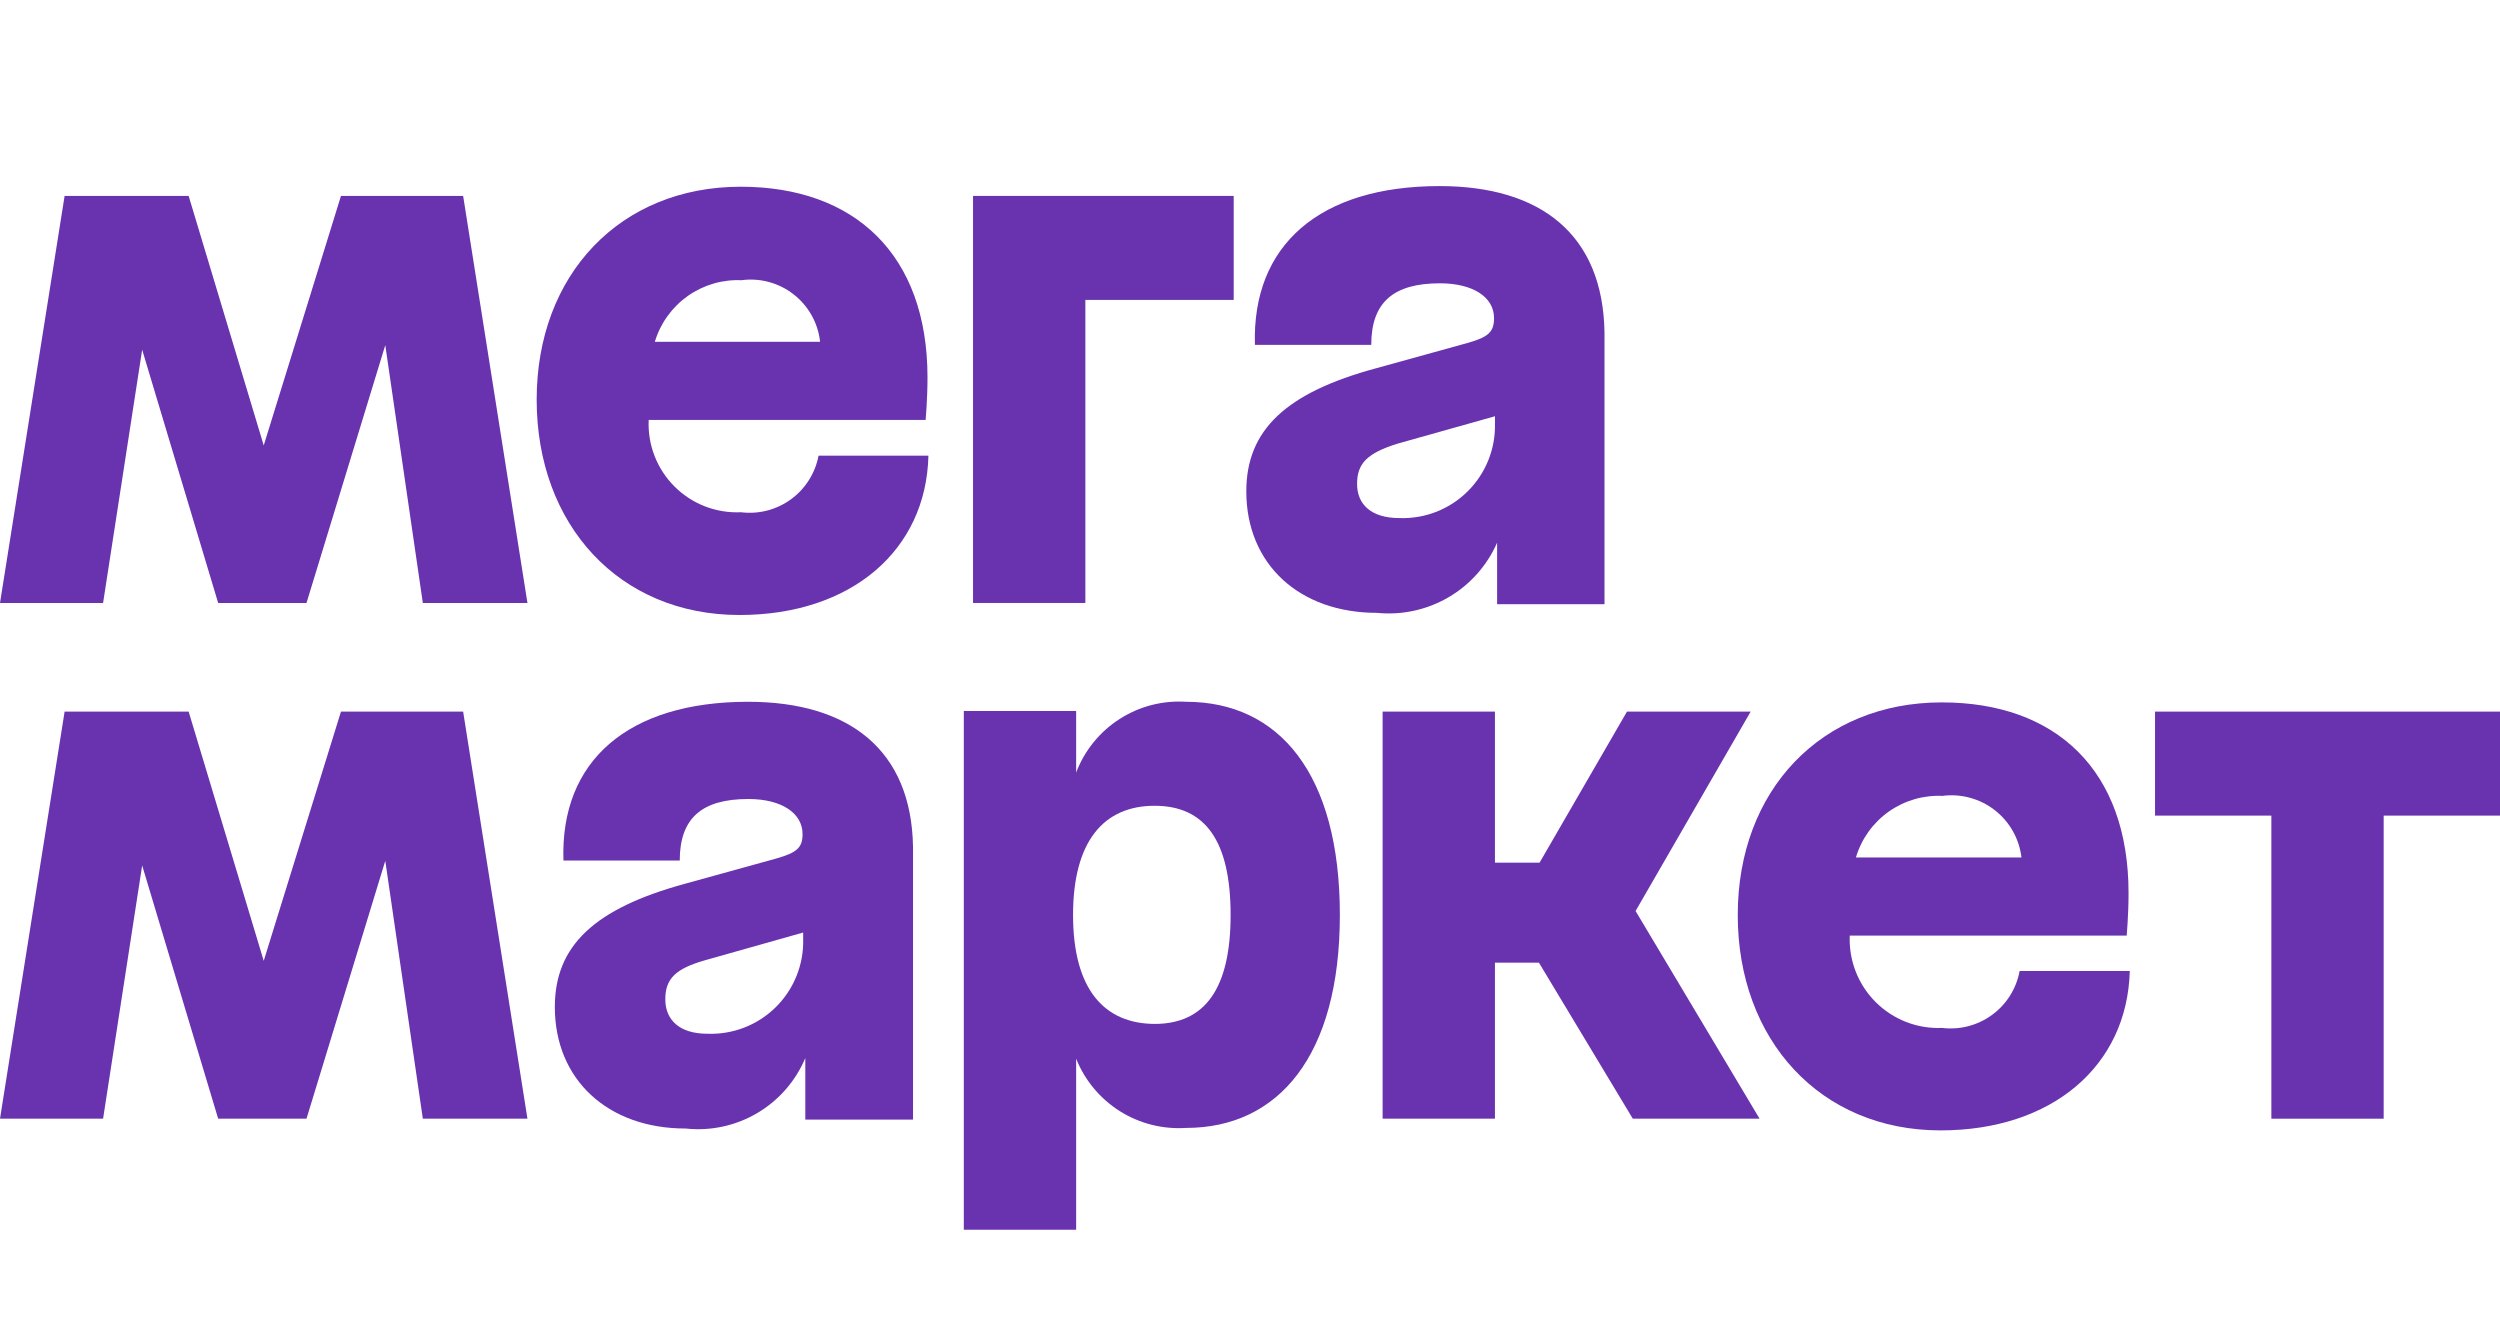
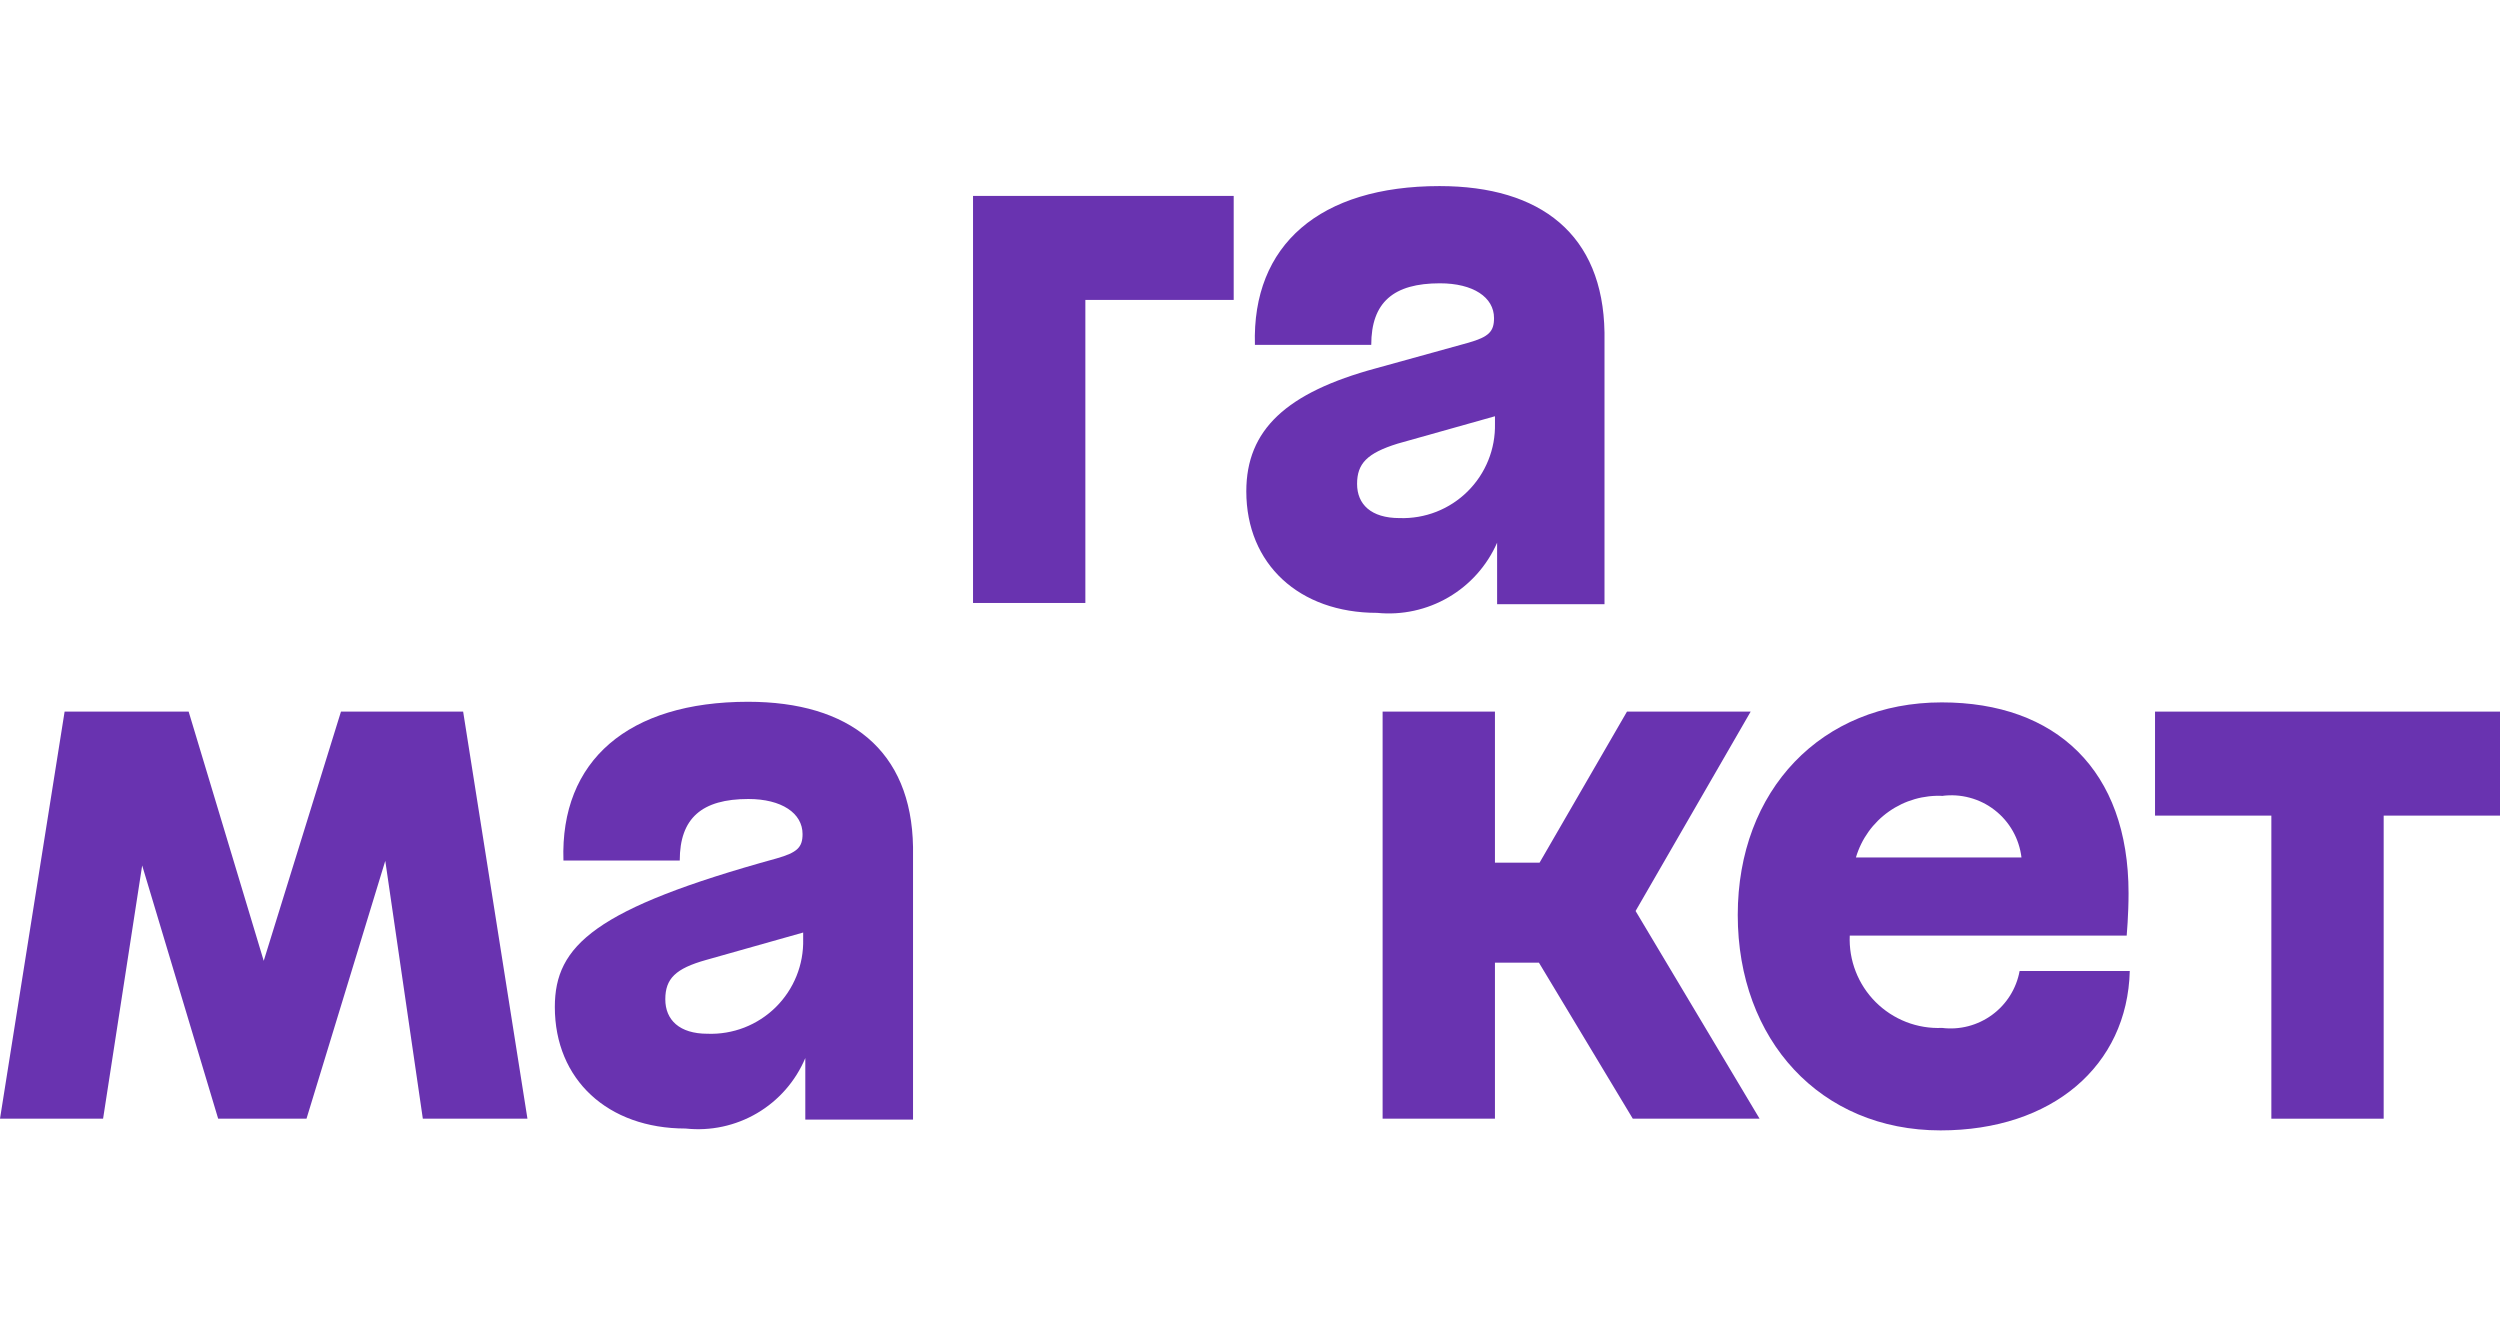
<svg xmlns="http://www.w3.org/2000/svg" width="90" height="48" viewBox="0 0 90 48" fill="none">
  <path d="M35.029 21.707H39.073V10.797H44.413V7.053H35.029V21.707Z" fill="#6933B0" />
-   <path d="M26.676 18.441C26.234 18.461 25.793 18.389 25.381 18.23C24.968 18.07 24.593 17.826 24.281 17.513C23.968 17.2 23.724 16.826 23.564 16.413C23.404 16.001 23.332 15.56 23.353 15.118H33.323C33.323 15.118 33.39 14.365 33.39 13.589C33.39 9.159 30.764 6.722 26.665 6.722C22.334 6.722 19.32 9.879 19.32 14.387C19.32 18.895 22.289 22.14 26.621 22.14C30.642 22.14 33.345 19.814 33.423 16.403H29.468C29.349 17.034 28.994 17.595 28.476 17.974C27.957 18.353 27.314 18.52 26.676 18.441ZM26.676 10.089C27.009 10.043 27.349 10.063 27.674 10.15C27.998 10.237 28.303 10.388 28.568 10.595C28.834 10.802 29.055 11.059 29.219 11.353C29.383 11.646 29.487 11.97 29.523 12.304H23.574C23.775 11.636 24.194 11.054 24.764 10.652C25.335 10.251 26.024 10.052 26.721 10.089H26.676Z" fill="#6933B0" />
-   <path d="M12.275 7.053L9.494 16.036L6.791 7.053H2.326L0 21.707H3.711L5.118 12.591L7.854 21.707H11.034L13.87 12.425L15.222 21.707H18.988L16.673 7.053H12.275Z" fill="#6933B0" />
  <path d="M51.824 6.699C47.515 6.699 45.067 8.815 45.177 12.415H49.365C49.365 10.886 50.163 10.199 51.836 10.199C53.032 10.199 53.785 10.698 53.785 11.451C53.785 11.938 53.597 12.127 52.866 12.337L49.542 13.257C46.307 14.132 44.867 15.472 44.867 17.687C44.867 20.312 46.773 22.063 49.575 22.063C50.47 22.152 51.37 21.956 52.147 21.502C52.923 21.049 53.535 20.361 53.896 19.537V21.752H57.762V11.972C57.707 8.438 55.469 6.699 51.824 6.699ZM50.384 18.651C49.354 18.651 48.855 18.152 48.855 17.421C48.855 16.69 49.21 16.314 50.318 15.97L53.819 14.985V15.25C53.829 15.703 53.748 16.152 53.578 16.572C53.409 16.992 53.156 17.372 52.834 17.691C52.513 18.009 52.13 18.259 51.709 18.424C51.287 18.589 50.837 18.666 50.384 18.651Z" fill="#6933B0" />
  <path d="M77.581 25.618V29.362H81.769V40.273H85.812V29.362H90V25.618H77.581Z" fill="#6933B0" />
  <path d="M63.024 25.618H58.571L55.424 31.057H53.818V25.618H49.774V40.273H53.818V34.657H55.402L58.781 40.273H63.345L58.881 32.796L63.024 25.618Z" fill="#6933B0" />
-   <path d="M26.931 25.264C22.621 25.264 20.162 27.379 20.284 30.979H24.471C24.471 29.451 25.269 28.764 26.942 28.764C28.138 28.764 28.892 29.273 28.892 30.027C28.892 30.503 28.703 30.691 27.961 30.902L24.638 31.821C21.414 32.707 19.974 34.036 19.974 36.252C19.974 38.866 21.879 40.627 24.682 40.627C25.578 40.724 26.48 40.53 27.257 40.073C28.033 39.616 28.641 38.921 28.991 38.09V40.306H32.869V30.492C32.813 27.003 30.576 25.264 26.931 25.264ZM25.468 37.215C24.46 37.215 23.951 36.717 23.951 35.975C23.951 35.233 24.316 34.867 25.424 34.557L28.914 33.571V33.815C28.925 34.268 28.843 34.719 28.673 35.139C28.503 35.56 28.249 35.941 27.926 36.26C27.603 36.578 27.219 36.827 26.796 36.992C26.373 37.156 25.922 37.232 25.468 37.215Z" fill="#6933B0" />
-   <path d="M42.696 25.264C41.851 25.211 41.011 25.429 40.3 25.888C39.588 26.346 39.042 27.02 38.741 27.811V25.596H34.697V44.271H38.741V38.113C39.053 38.892 39.603 39.553 40.313 40.001C41.024 40.449 41.858 40.66 42.696 40.605C46.019 40.605 48.235 38.013 48.235 32.94C48.235 27.867 46.053 25.264 42.696 25.264ZM41.588 36.861C39.738 36.861 38.63 35.598 38.63 32.94C38.63 30.281 39.738 29.008 41.566 29.008C43.394 29.008 44.302 30.281 44.302 32.94C44.302 35.598 43.372 36.861 41.566 36.861H41.588Z" fill="#6933B0" />
+   <path d="M26.931 25.264C22.621 25.264 20.162 27.379 20.284 30.979H24.471C24.471 29.451 25.269 28.764 26.942 28.764C28.138 28.764 28.892 29.273 28.892 30.027C28.892 30.503 28.703 30.691 27.961 30.902C21.414 32.707 19.974 34.036 19.974 36.252C19.974 38.866 21.879 40.627 24.682 40.627C25.578 40.724 26.48 40.53 27.257 40.073C28.033 39.616 28.641 38.921 28.991 38.09V40.306H32.869V30.492C32.813 27.003 30.576 25.264 26.931 25.264ZM25.468 37.215C24.46 37.215 23.951 36.717 23.951 35.975C23.951 35.233 24.316 34.867 25.424 34.557L28.914 33.571V33.815C28.925 34.268 28.843 34.719 28.673 35.139C28.503 35.56 28.249 35.941 27.926 36.26C27.603 36.578 27.219 36.827 26.796 36.992C26.373 37.156 25.922 37.232 25.468 37.215Z" fill="#6933B0" />
  <path d="M12.275 25.618L9.494 34.59L6.791 25.618H2.326L0 40.273H3.711L5.118 31.157L7.854 40.273H11.034L13.87 30.99L15.222 40.273H18.988L16.673 25.618H12.275Z" fill="#6933B0" />
  <path d="M69.915 37.005C69.473 37.024 69.032 36.951 68.621 36.791C68.209 36.63 67.835 36.386 67.523 36.074C67.21 35.761 66.966 35.388 66.806 34.976C66.645 34.564 66.572 34.124 66.591 33.682H76.561C76.561 33.682 76.628 32.929 76.628 32.154C76.628 27.723 74.013 25.286 69.903 25.286C65.572 25.286 62.559 28.443 62.559 32.94C62.559 37.437 65.528 40.694 69.859 40.694C73.881 40.694 76.584 38.368 76.672 34.956H72.706C72.59 35.589 72.236 36.154 71.717 36.534C71.198 36.915 70.553 37.084 69.915 37.005ZM69.915 28.653C70.248 28.608 70.587 28.63 70.912 28.718C71.237 28.805 71.542 28.956 71.808 29.163C72.074 29.369 72.296 29.626 72.462 29.919C72.627 30.212 72.733 30.535 72.773 30.869H66.813C67.011 30.199 67.43 29.616 68.001 29.214C68.572 28.812 69.262 28.615 69.959 28.653H69.915Z" fill="#6933B0" />
</svg>